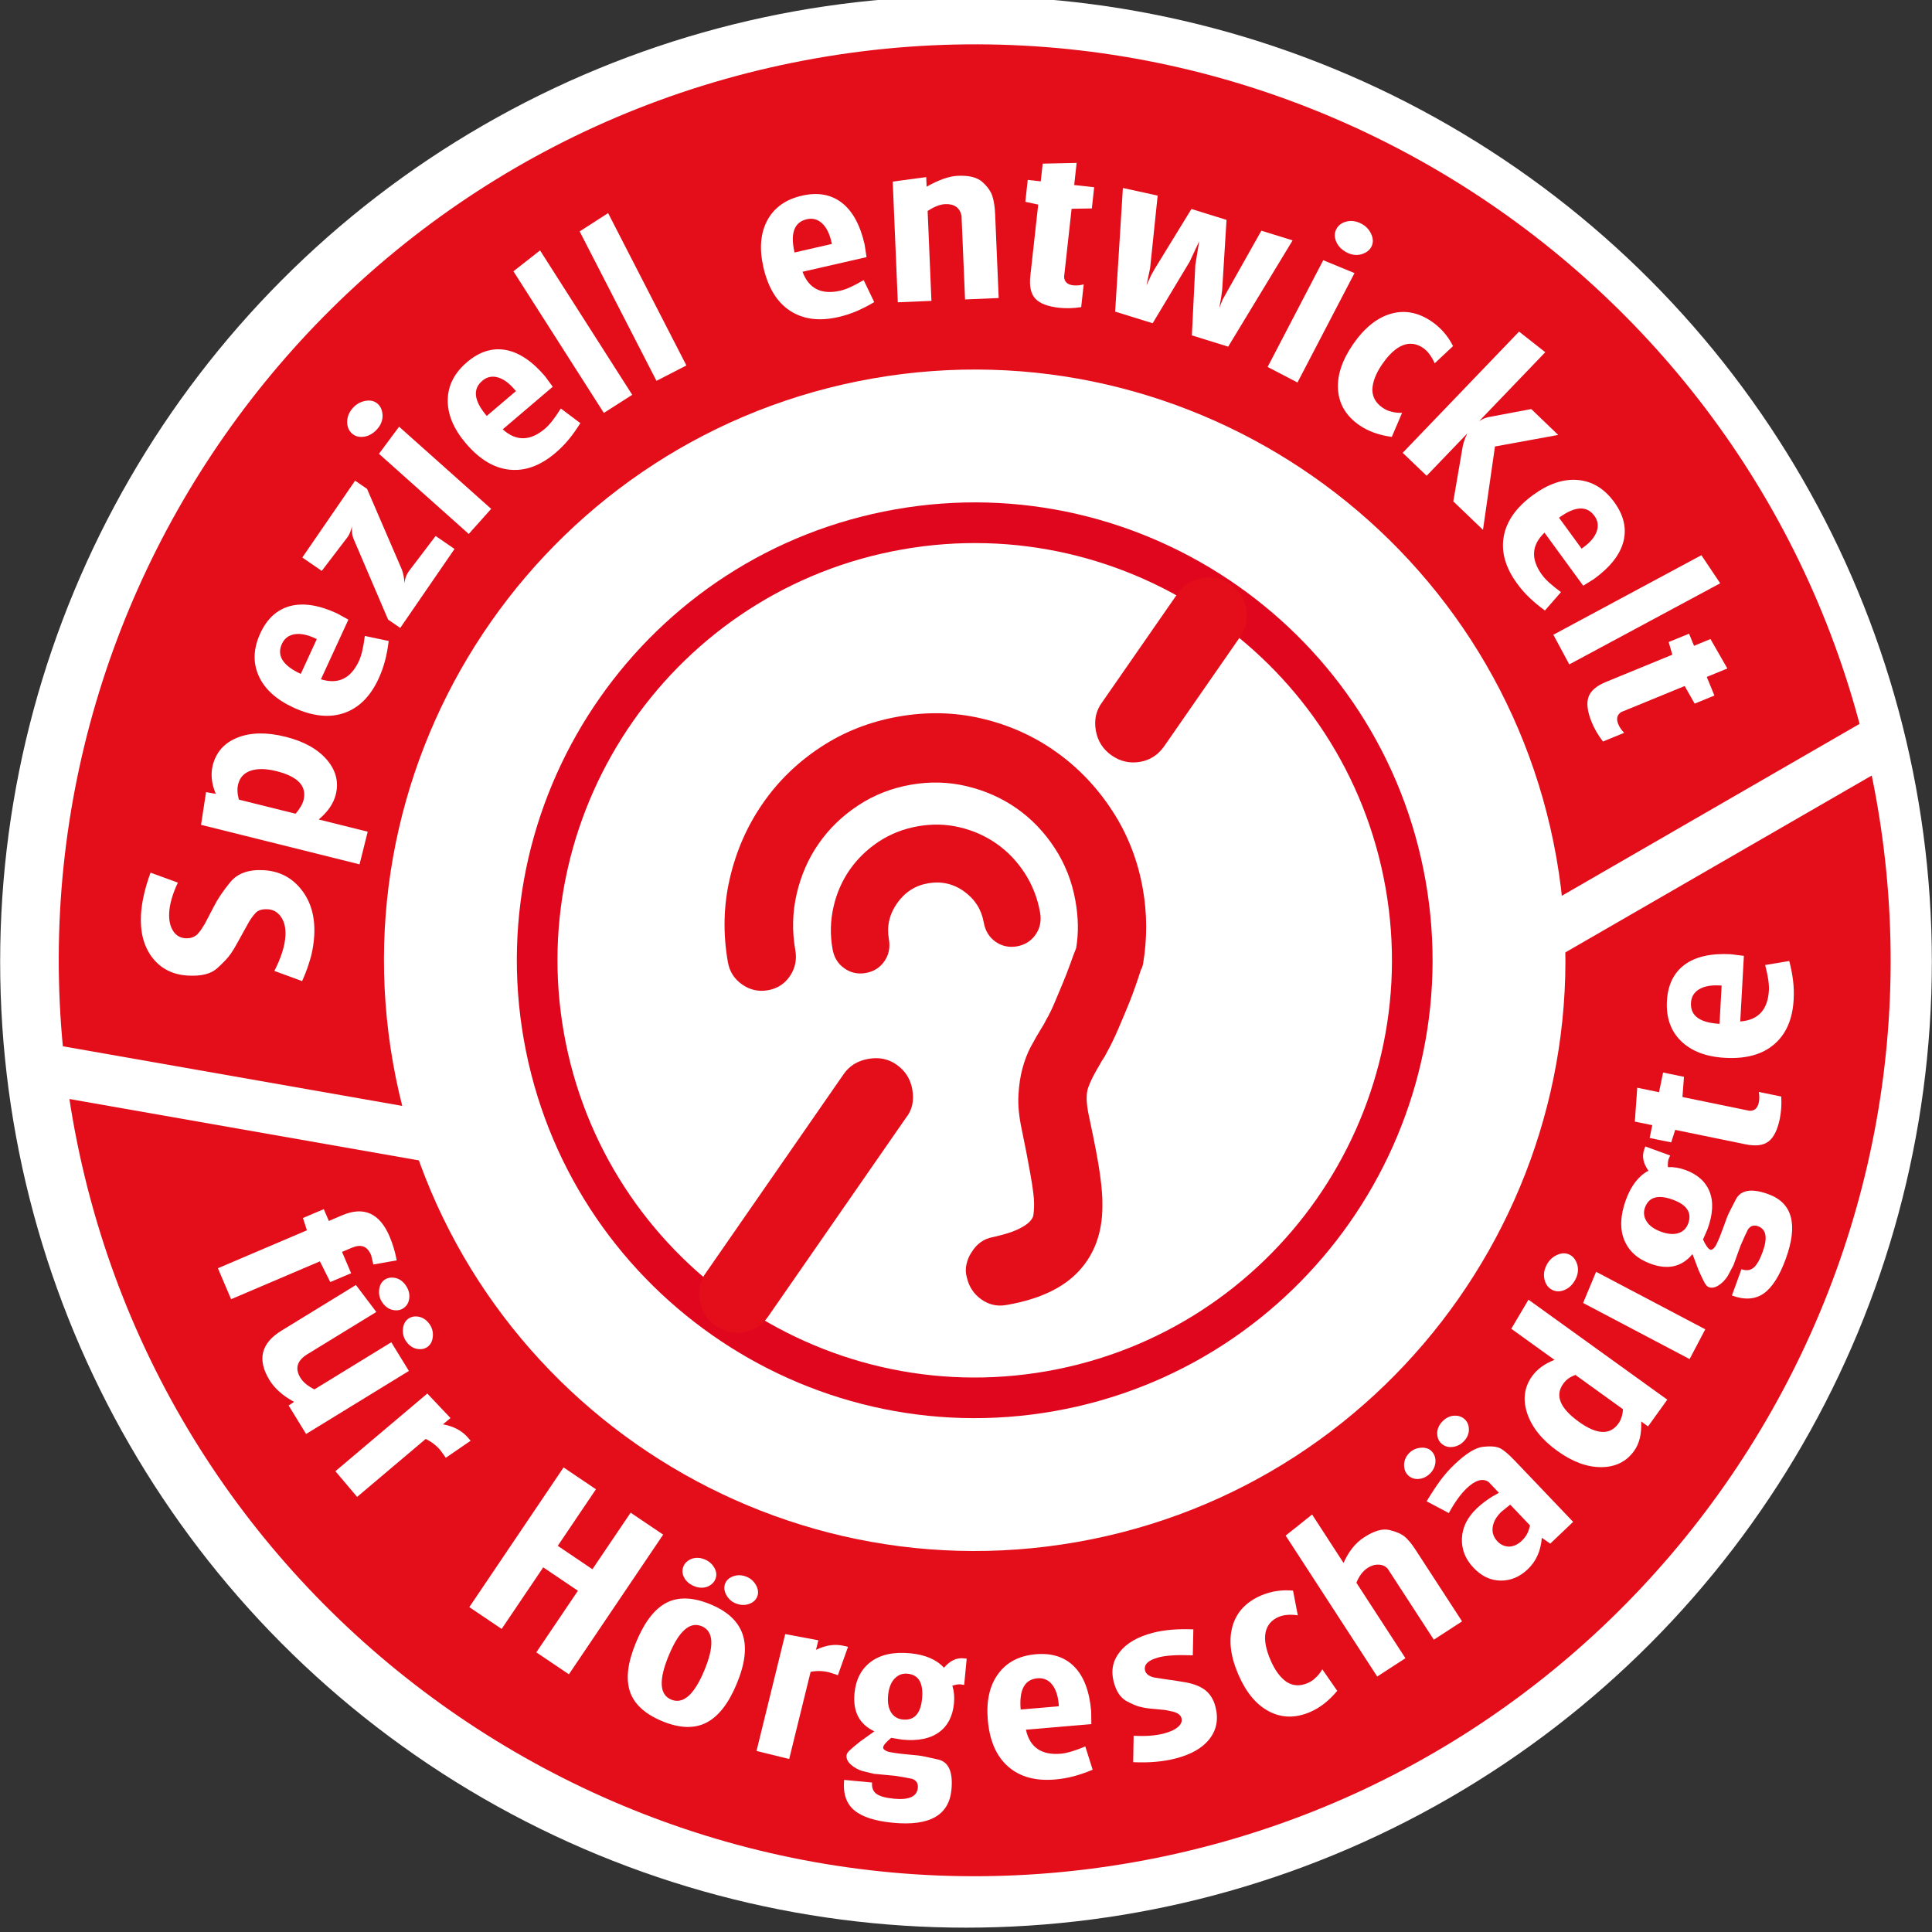
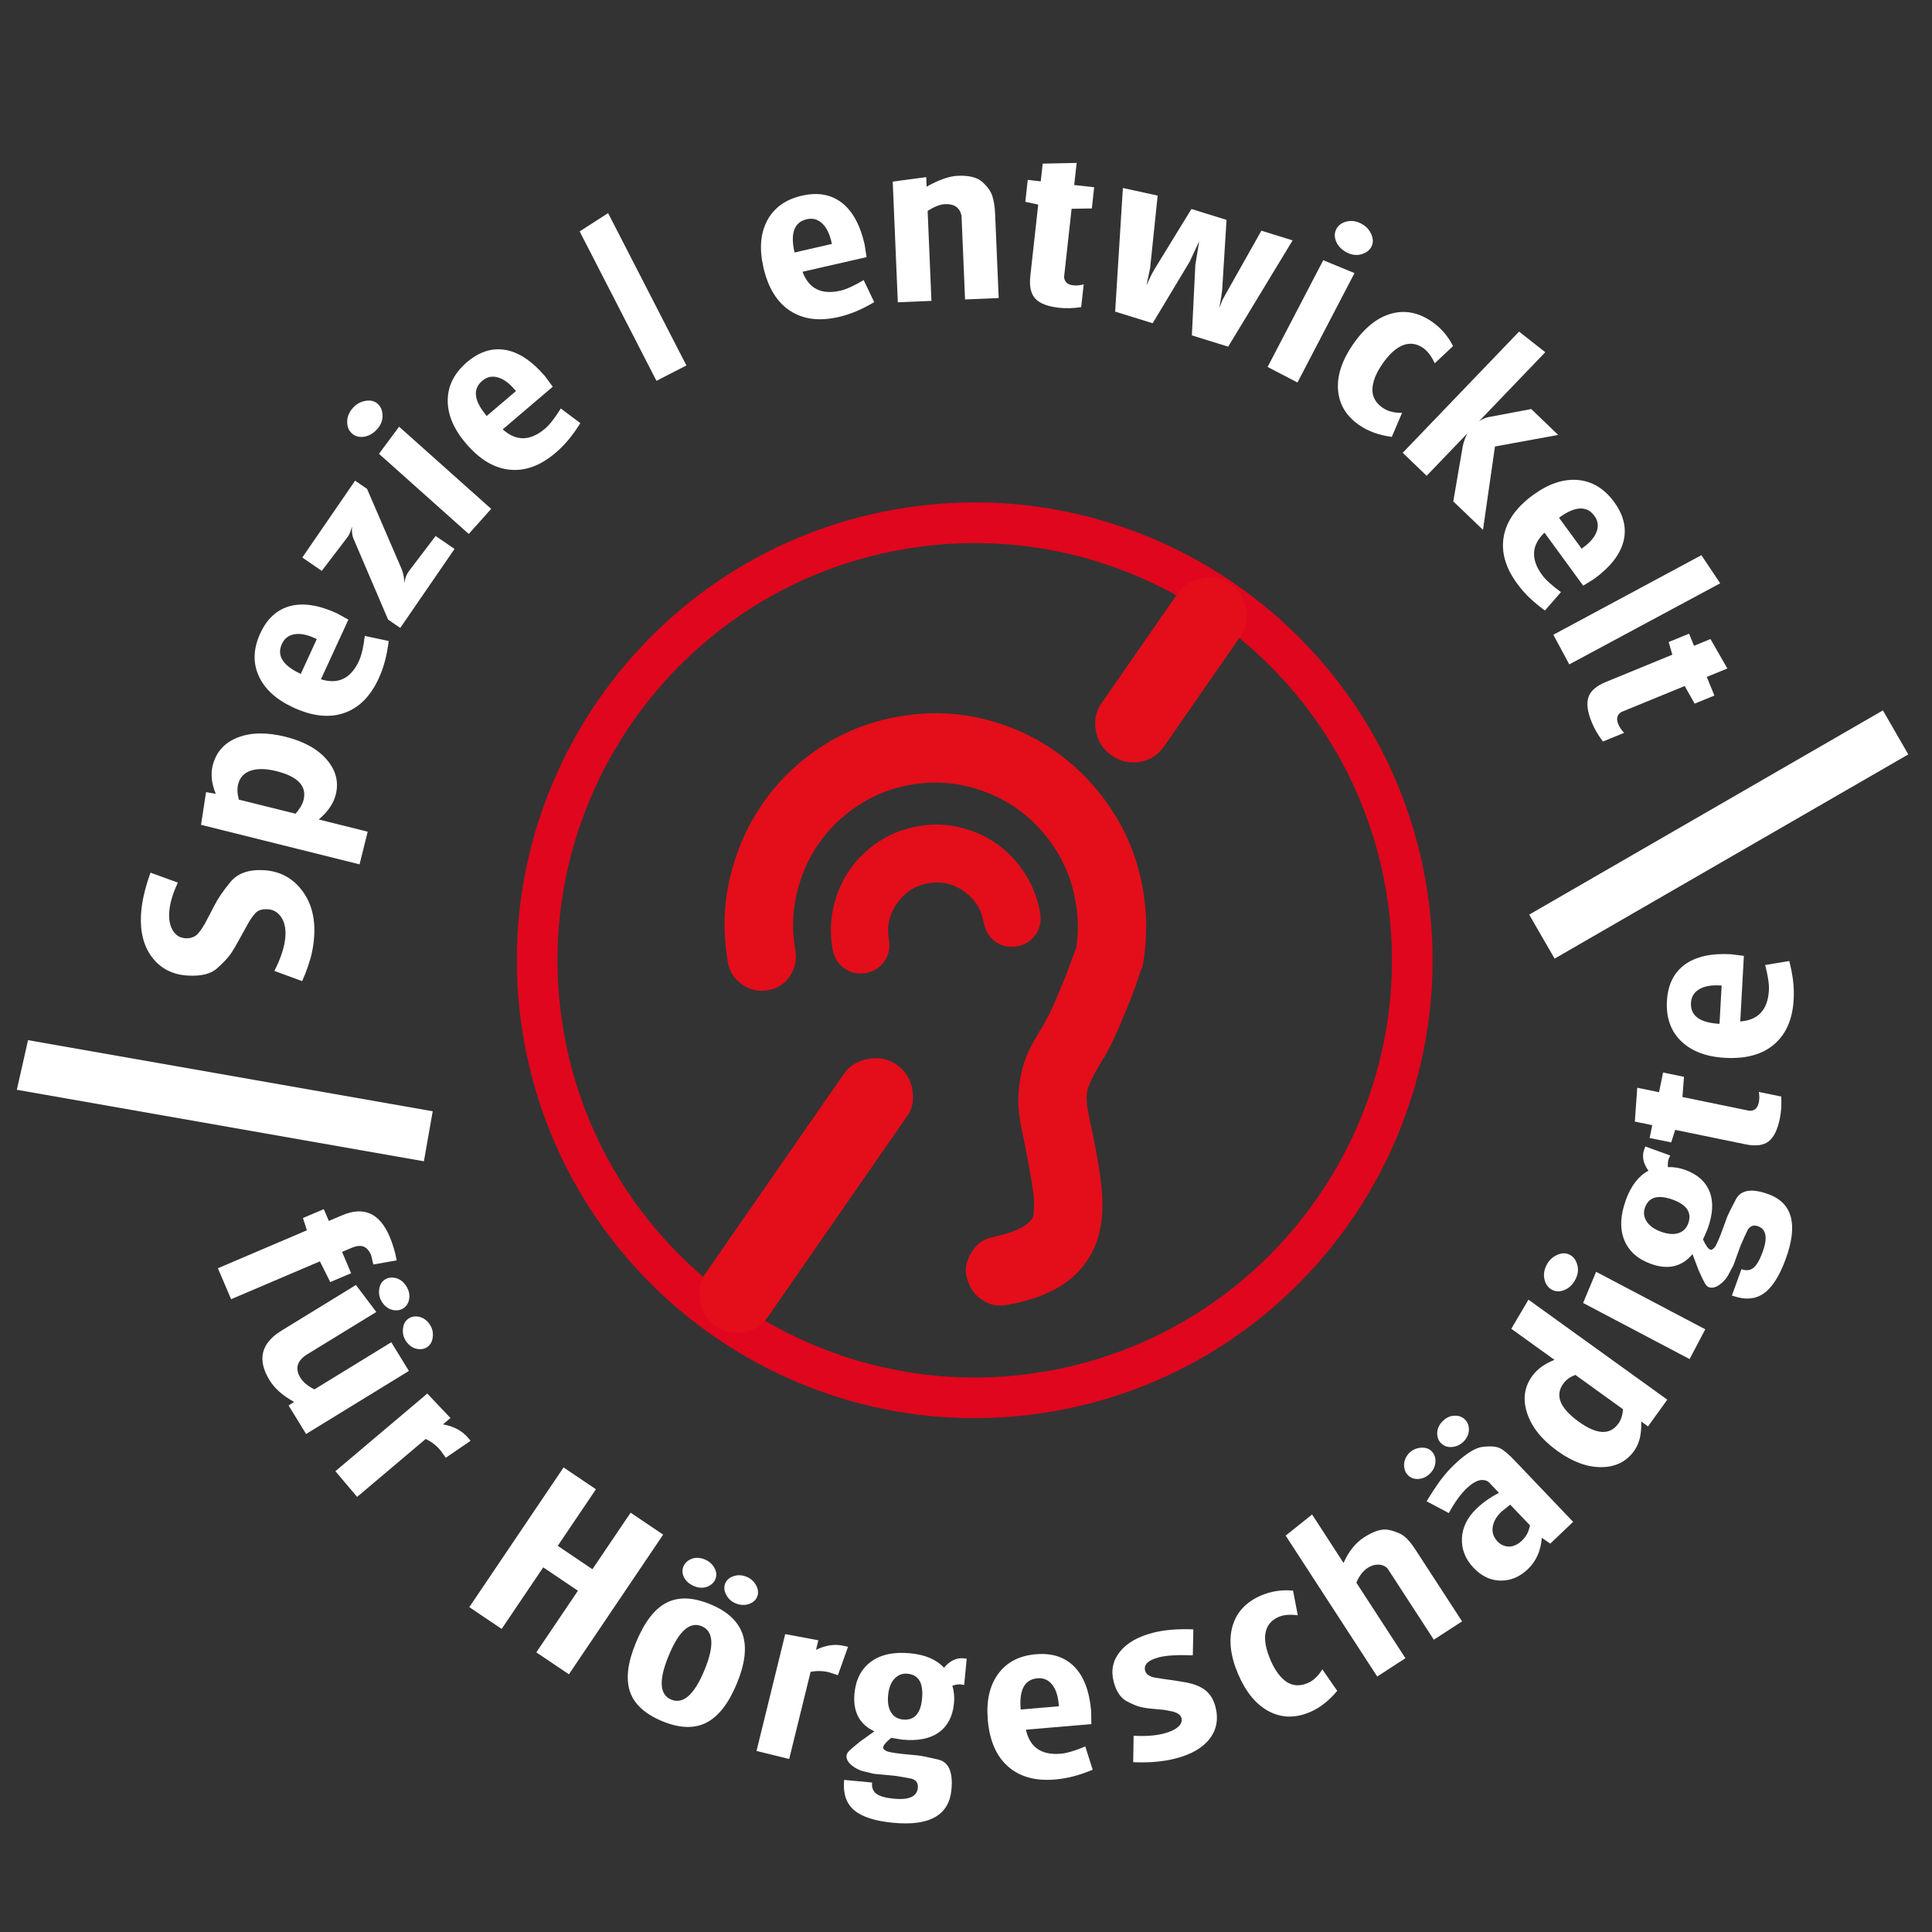
<svg xmlns="http://www.w3.org/2000/svg" version="1.0" id="Ebene_1" x="0px" y="0px" width="127px" height="127px" viewBox="0 0 127 127" enable-background="new 0 0 127 127" xml:space="preserve">
  <rect x="0" y="0" width="127" height="127" fill="#333333" stroke="none" />
  <g>
-     <circle fill="#FFFFFF" cx="63.5" cy="63.225" r="63.49" />
-     <path fill="#E30E1A" d="M74.526,122.413c-32.693,5.765-63.979-16.142-69.744-48.835C-0.981,40.886,20.926,9.599,53.618,3.835   c32.693-5.765,63.977,16.142,69.744,48.835C129.125,85.361,107.22,116.648,74.526,122.413z M57.329,24.885   c-21.086,3.717-35.214,23.896-31.496,44.981c3.716,21.086,23.895,35.215,44.981,31.496c21.084-3.717,35.214-23.896,31.496-44.981   C98.592,35.296,78.415,21.168,57.329,24.885z" />
    <g>
      <path fill="#FFFFFF" d="M11.692,58.018c-0.348,0.739-0.539,1.4-0.571,1.983c-0.025,0.481,0.059,0.875,0.252,1.184    c0.191,0.308,0.467,0.471,0.824,0.491c0.317,0.018,0.578-0.071,0.783-0.266c0.087-0.098,0.17-0.2,0.248-0.309    c0.044-0.068,0.123-0.192,0.235-0.371l0.602-1.153c0.251-0.499,0.614-1.033,1.085-1.603c0.472-0.567,1.197-0.827,2.177-0.773    c1.032,0.056,1.861,0.484,2.488,1.283c0.627,0.798,0.908,1.8,0.841,3.007c-0.026,0.471-0.098,0.933-0.214,1.388    c-0.064,0.223-0.138,0.462-0.224,0.719c-0.086,0.257-0.205,0.555-0.358,0.895l-1.824-0.669c0.448-0.877,0.69-1.649,0.727-2.314    c0.026-0.501-0.067-0.911-0.286-1.231c-0.219-0.319-0.511-0.49-0.879-0.509c-0.368-0.02-0.636,0.063-0.805,0.249    c-0.168,0.186-0.321,0.397-0.458,0.636l-0.578,1.046c-0.23,0.429-0.429,0.767-0.602,1.014c-0.172,0.247-0.463,0.557-0.873,0.928    c-0.409,0.373-1.049,0.535-1.916,0.487c-1.001-0.054-1.782-0.446-2.347-1.174c-0.563-0.728-0.815-1.671-0.751-2.826    c0.044-0.817,0.254-1.74,0.627-2.766L11.692,58.018z" />
      <path fill="#FFFFFF" d="M13.215,54.22l0.33-2.15l0.638,0.112c-0.145-0.353-0.232-0.684-0.261-0.992    c-0.027-0.307-0.009-0.596,0.058-0.864c0.222-0.884,0.766-1.499,1.636-1.841c0.869-0.343,1.918-0.361,3.144-0.055    c1.208,0.301,2.112,0.801,2.716,1.5c0.605,0.701,0.804,1.468,0.595,2.302c-0.146,0.587-0.519,1.132-1.121,1.636l3.221,0.804    l-0.536,2.146L13.215,54.22z M19.43,53.49c0.283-0.331,0.458-0.631,0.524-0.898c0.228-0.915-0.368-1.549-1.79-1.902    c-0.676-0.168-1.234-0.179-1.678-0.031c-0.443,0.149-0.721,0.445-0.832,0.894c-0.073,0.288-0.056,0.625,0.048,1.01L19.43,53.49z" />
      <path fill="#FFFFFF" d="M21.096,44.653c1.135,0.354,1.97-0.052,2.505-1.216c0.166-0.363,0.292-0.907,0.379-1.634l1.571,0.333    c-0.058,0.47-0.138,0.903-0.243,1.301c-0.104,0.397-0.243,0.787-0.419,1.169c-0.539,1.172-1.295,1.927-2.267,2.263    c-0.972,0.336-2.081,0.218-3.328-0.355c-1.135-0.522-1.898-1.217-2.288-2.084c-0.39-0.866-0.356-1.798,0.102-2.794    c0.445-0.968,1.1-1.566,1.962-1.796c0.864-0.228,1.893-0.068,3.088,0.482l0.743,0.41L21.096,44.653z M19.772,44.298l1.053-2.288    l-0.125-0.058c-0.517-0.238-0.966-0.324-1.349-0.258c-0.382,0.067-0.656,0.276-0.818,0.629    C18.176,43.097,18.591,43.754,19.772,44.298z" />
      <path fill="#FFFFFF" d="M25.512,40.729l-2.282-5.333c-0.08-0.192-0.111-0.454-0.091-0.79c-0.079,0.294-0.163,0.51-0.257,0.646    l-0.06,0.087l-1.671,2.188l-1.279-0.879l3.47-5.051l0.786,0.539l2.286,5.298c0.108,0.297,0.163,0.596,0.167,0.898    c0.042-0.295,0.125-0.536,0.253-0.721l0.071-0.101l1.731-2.277l1.242,0.852l-3.568,5.192L25.512,40.729z" />
      <path fill="#FFFFFF" d="M23.195,26.817c0.226-0.253,0.501-0.409,0.828-0.466c0.326-0.06,0.596,0.007,0.81,0.198    c0.198,0.178,0.304,0.438,0.316,0.776c-0.002,0.328-0.12,0.621-0.352,0.88c-0.253,0.283-0.539,0.45-0.858,0.501    c-0.32,0.049-0.587-0.02-0.801-0.211c-0.214-0.192-0.32-0.45-0.316-0.776C22.825,27.392,22.95,27.091,23.195,26.817z     M24.911,29.831l1.324-1.782l6.052,5.401l-1.474,1.65L24.911,29.831z" />
      <path fill="#FFFFFF" d="M33.047,28.222c0.882,0.798,1.81,0.782,2.784-0.048c0.304-0.259,0.648-0.699,1.033-1.322l1.284,0.963    c-0.249,0.402-0.505,0.76-0.767,1.077c-0.262,0.318-0.552,0.612-0.872,0.883c-0.984,0.837-1.985,1.204-3.01,1.1    c-1.023-0.104-1.98-0.679-2.87-1.724c-0.81-0.952-1.209-1.903-1.198-2.854c0.012-0.951,0.435-1.781,1.268-2.492    c0.812-0.689,1.657-0.958,2.536-0.801c0.878,0.156,1.746,0.735,2.599,1.737l0.5,0.682L33.047,28.222z M31.996,27.342l1.919-1.633    l-0.089-0.104c-0.369-0.435-0.741-0.701-1.115-0.801c-0.376-0.102-0.711-0.026-1.007,0.227    C31.055,25.581,31.153,26.353,31.996,27.342z" />
-       <path fill="#FFFFFF" d="M33.75,17.833l1.75-1.372l6.059,9.492l-1.866,1.191L33.75,17.833z" />
      <path fill="#FFFFFF" d="M38.104,15.211l1.87-1.203l5.146,10.015l-1.967,1.012L38.104,15.211z" />
      <path fill="#FFFFFF" d="M52.754,17.865c0.414,1.114,1.244,1.528,2.491,1.242c0.39-0.088,0.899-0.321,1.528-0.696l0.694,1.449    c-0.407,0.24-0.801,0.441-1.179,0.602c-0.378,0.158-0.772,0.287-1.181,0.38c-1.259,0.287-2.317,0.149-3.177-0.416    c-0.86-0.565-1.442-1.517-1.748-2.855c-0.278-1.218-0.193-2.246,0.255-3.084c0.449-0.837,1.208-1.379,2.277-1.624    c1.037-0.238,1.911-0.084,2.618,0.461c0.707,0.543,1.208,1.458,1.503,2.741l0.128,0.837L52.754,17.865z M52.229,16.598    l2.455-0.563l-0.03-0.133c-0.127-0.555-0.333-0.962-0.62-1.226c-0.286-0.263-0.618-0.351-0.998-0.265    C52.208,14.601,51.939,15.331,52.229,16.598z" />
      <path fill="#FFFFFF" d="M58.683,11.937l2.202-0.294l0.026,0.63c0.389-0.221,0.758-0.393,1.105-0.517    c0.347-0.121,0.663-0.189,0.948-0.2c0.734-0.031,1.268,0.102,1.604,0.4c0.334,0.299,0.554,0.605,0.66,0.918    c0.104,0.313,0.168,0.72,0.188,1.221l0.233,5.496l-2.211,0.093l-0.208-4.927l-0.025-0.583c-0.116-0.528-0.475-0.78-1.076-0.754    c-0.333,0.014-0.715,0.163-1.151,0.448l0.25,5.91l-2.21,0.093L58.683,11.937z" />
      <path fill="#FFFFFF" d="M67.558,11.826l0.855,0.095l0.129-1.164l2.231-0.048l-0.161,1.454l1.313,0.145l-0.153,1.393l-1.331,0.023    l-0.442,4.011l-0.051,0.458c0.016,0.334,0.219,0.522,0.609,0.564c0.206,0.022,0.433,0.001,0.68-0.063l-0.166,1.494    c-0.513,0.08-0.998,0.093-1.456,0.042c-0.744-0.082-1.263-0.281-1.558-0.598c-0.295-0.316-0.404-0.815-0.328-1.5l0.517-4.682    L67.4,13.265L67.558,11.826z" />
      <path fill="#FFFFFF" d="M76.099,12.858l-0.496,4.768l-0.238,1.132l0.297-0.648l0.221-0.399l2.436-3.973l2.307,0.717l-0.287,4.608    l-0.063,0.462l-0.125,0.717l0.218-0.547l0.291-0.524l2.256-4.005l2.053,0.636l-4.235,6.986l-2.387-0.741l0.229-4.643l0.253-1.544    l-0.623,1.335l-2.436,4.054l-2.466-0.765l0.509-8.126L76.099,12.858z" />
      <path fill="#FFFFFF" d="M86.983,17.106l2.055,0.846l-3.749,7.192l-1.962-1.022L86.983,17.106z M89.484,14.702    c0.3,0.155,0.519,0.386,0.655,0.688c0.137,0.303,0.138,0.581,0.007,0.835c-0.124,0.236-0.349,0.401-0.675,0.497    c-0.318,0.077-0.632,0.035-0.94-0.126c-0.336-0.175-0.567-0.411-0.695-0.709c-0.128-0.296-0.126-0.574,0.008-0.828    c0.132-0.254,0.357-0.42,0.674-0.497C88.834,14.484,89.157,14.531,89.484,14.702z" />
      <path fill="#FFFFFF" d="M94.311,23.881c-0.213-0.469-0.466-0.804-0.762-1.007c-0.431-0.296-0.874-0.356-1.331-0.178    c-0.456,0.177-0.912,0.594-1.363,1.251c-0.413,0.6-0.626,1.155-0.642,1.667c0.001,0.485,0.226,0.882,0.673,1.188    c0.186,0.128,0.371,0.212,0.555,0.252c0.195,0.059,0.438,0.088,0.724,0.086l-0.676,1.58c-0.841-0.114-1.548-0.368-2.122-0.763    c-0.861-0.59-1.331-1.358-1.409-2.303c-0.078-0.944,0.248-1.949,0.979-3.014c0.739-1.074,1.566-1.744,2.481-2.012    c0.917-0.266,1.819-0.095,2.705,0.514c0.591,0.405,1.055,0.942,1.393,1.609L94.311,23.881z" />
      <path fill="#FFFFFF" d="M99.856,21.798l1.722,1.355l-3.786,3.946l-0.564,0.588c0.244-0.165,0.502-0.264,0.777-0.298l2.651-0.5    l1.773,1.702l-4.157,0.759l-0.788,5.48l-1.952-1.871l0.621-3.621c0.053-0.262,0.151-0.543,0.298-0.842l-0.128,0.132l-0.222,0.233    l-0.353,0.365l-1.967,2.05l-1.575-1.51L99.856,21.798z" />
      <path fill="#FFFFFF" d="M101.527,35.015c-0.861,0.819-0.913,1.745-0.159,2.779c0.236,0.322,0.649,0.698,1.243,1.128l-1.057,1.211    c-0.382-0.28-0.722-0.563-1.018-0.847c-0.298-0.284-0.568-0.596-0.816-0.936c-0.761-1.042-1.052-2.069-0.872-3.082    c0.181-1.013,0.823-1.924,1.933-2.733c1.01-0.737,1.986-1.064,2.936-0.983c0.946,0.082,1.744,0.565,2.39,1.45    c0.628,0.861,0.832,1.723,0.611,2.589c-0.222,0.865-0.863,1.685-1.927,2.462l-0.719,0.448L101.527,35.015z M102.482,34.032    l1.485,2.034l0.111-0.081c0.461-0.334,0.753-0.686,0.883-1.053c0.128-0.367,0.077-0.708-0.151-1.021    C104.308,33.224,103.532,33.264,102.482,34.032z" />
      <path fill="#FFFFFF" d="M111.841,36.496l1.236,1.847l-9.92,5.331l-1.048-1.949L111.841,36.496z" />
      <path fill="#FFFFFF" d="M111.03,41.655l0.326,0.797l1.081-0.445l1.111,1.936l-1.354,0.555l0.502,1.223l-1.297,0.533l-0.657-1.158    l-3.732,1.531l-0.43,0.176c-0.283,0.174-0.351,0.442-0.201,0.806c0.079,0.19,0.207,0.38,0.383,0.565l-1.392,0.57    c-0.314-0.412-0.561-0.833-0.735-1.258c-0.284-0.693-0.358-1.245-0.22-1.653c0.136-0.412,0.521-0.747,1.158-1.008l4.357-1.788    l-0.241-0.832L111.03,41.655z" />
    </g>
    <g>
      <path fill="#FFFFFF" d="M21.284,79.484l0.333,0.775l0.875-0.373c1.423-0.605,2.462-0.141,3.117,1.393    c0.209,0.491,0.366,1.015,0.469,1.571l-1.537,0.271l-0.142-0.606c-0.133-0.312-0.304-0.502-0.513-0.576    c-0.209-0.073-0.468-0.042-0.78,0.091l-0.621,0.264l0.596,1.401l-1.371,0.582l-0.681-1.362l-5.837,2.488l-0.868-2.035l5.851-2.495    l-0.261-0.807L21.284,79.484z" />
      <path fill="#FFFFFF" d="M17.718,90.726c-0.824-1.344-0.563-2.431,0.784-3.255l4.894-3.002l1.341,1.773l-4.53,2.776    c-0.682,0.419-0.835,0.937-0.458,1.553c0.176,0.287,0.481,0.54,0.918,0.761l5.054-3.099l1.157,1.886l-6.758,4.144l-1.148-1.874    l0.357-0.237C18.594,91.751,18.056,91.275,17.718,90.726z M26.723,84.573c0.161,0.261,0.218,0.533,0.173,0.813    c-0.044,0.279-0.18,0.489-0.407,0.629c-0.21,0.128-0.458,0.154-0.745,0.078c-0.27-0.088-0.488-0.266-0.653-0.537    c-0.15-0.246-0.205-0.516-0.163-0.809c0.041-0.296,0.171-0.511,0.389-0.646c0.21-0.127,0.458-0.152,0.745-0.078    C26.332,84.11,26.552,84.292,26.723,84.573z M28.282,87.113c0.149,0.245,0.204,0.515,0.162,0.812    c-0.042,0.293-0.171,0.509-0.389,0.643c-0.208,0.128-0.457,0.155-0.745,0.078c-0.269-0.087-0.486-0.268-0.653-0.536    c-0.149-0.245-0.204-0.514-0.162-0.81c0.04-0.296,0.171-0.51,0.389-0.643c0.21-0.129,0.457-0.155,0.744-0.079    C27.897,86.665,28.115,86.842,28.282,87.113z" />
      <path fill="#FFFFFF" d="M28.089,91.604l1.522,1.61l-0.493,0.416c0.712,0.128,1.264,0.425,1.657,0.89l0.16,0.189l-1.63,1.117    l-0.361-0.5c-0.265-0.312-0.586-0.557-0.963-0.735l-4.506,3.808l-1.428-1.689L28.089,91.604z" />
      <path fill="#FFFFFF" d="M37.046,96.462l2.128,1.435l-2.51,3.719l2.278,1.538l2.512-3.718l2.138,1.443l-6.196,9.182l-2.141-1.444    l2.734-4.049l-2.28-1.538l-2.733,4.048l-2.126-1.434L37.046,96.462z" />
      <path fill="#FFFFFF" d="M46.718,105.466c1.107,0.459,1.806,1.113,2.097,1.962c0.291,0.851,0.162,1.935-0.385,3.254    c-0.54,1.302-1.208,2.155-2.002,2.56c-0.794,0.404-1.758,0.37-2.895-0.099c-1.143-0.475-1.855-1.13-2.129-1.962    c-0.136-0.42-0.172-0.897-0.107-1.427c0.065-0.531,0.239-1.136,0.521-1.813c0.552-1.329,1.22-2.194,2.005-2.591    C44.609,104.951,45.574,104.99,46.718,105.466z M43.959,108.828c-0.667,1.608-0.612,2.573,0.163,2.895    c0.785,0.325,1.511-0.316,2.179-1.923c0.668-1.608,0.608-2.575-0.176-2.902c-0.389-0.161-0.762-0.083-1.119,0.232    C44.646,107.442,44.299,108.009,43.959,108.828z M46.331,102.51c0.275,0.114,0.484,0.297,0.628,0.551    c0.145,0.255,0.166,0.506,0.063,0.751c-0.094,0.227-0.28,0.394-0.557,0.501c-0.27,0.086-0.545,0.072-0.83-0.046    c-0.312-0.129-0.533-0.318-0.663-0.566c-0.13-0.248-0.145-0.495-0.042-0.741c0.094-0.227,0.279-0.394,0.557-0.5    C45.757,102.372,46.039,102.389,46.331,102.51z M49.085,103.653c0.274,0.113,0.481,0.303,0.621,0.565    c0.141,0.265,0.162,0.514,0.063,0.75c-0.094,0.227-0.279,0.385-0.555,0.476c-0.275,0.09-0.565,0.073-0.868-0.052    c-0.266-0.109-0.468-0.296-0.608-0.561c-0.141-0.262-0.162-0.511-0.064-0.749c0.095-0.227,0.279-0.386,0.556-0.476    C48.505,103.515,48.791,103.53,49.085,103.653z" />
      <path fill="#FFFFFF" d="M51.617,107.417l2.177,0.408l-0.154,0.626c0.649-0.316,1.272-0.399,1.863-0.253l0.241,0.058l-0.664,1.863    l-0.585-0.191c-0.397-0.098-0.801-0.107-1.209-0.029l-1.409,5.729l-2.147-0.528L51.617,107.417z" />
      <path fill="#FFFFFF" d="M57.327,117.176c-0.031,0.331,0.063,0.578,0.283,0.741c0.22,0.162,0.609,0.27,1.166,0.322    c0.985,0.093,1.504-0.146,1.558-0.716c0.028-0.296-0.098-0.493-0.377-0.592l-0.472-0.091l-0.655-0.108l-0.567-0.054l-0.322-0.03    c-0.091-0.009-0.18-0.017-0.261-0.025c-0.102-0.009-0.179-0.017-0.229-0.021l-0.756-0.181c-0.292-0.09-0.544-0.229-0.758-0.421    c-0.214-0.19-0.311-0.393-0.29-0.608c0.008-0.094,0.072-0.198,0.19-0.316c0.12-0.117,0.353-0.317,0.698-0.594l0.942-0.672    c-0.984-0.464-1.419-1.294-1.308-2.492c0.087-0.919,0.449-1.615,1.085-2.086c0.636-0.471,1.495-0.656,2.576-0.554    c0.989,0.094,1.729,0.411,2.224,0.952c0.384-0.458,0.809-0.664,1.278-0.621l0.214,0.021l-0.165,1.729l-0.243-0.038    c-0.132-0.013-0.311,0.016-0.534,0.088c0.111,0.359,0.146,0.744,0.107,1.151c-0.081,0.857-0.411,1.495-0.989,1.913    c-0.578,0.418-1.38,0.581-2.408,0.482l-0.733-0.116c-0.339,0.276-0.514,0.486-0.527,0.628c-0.01,0.103,0.095,0.194,0.315,0.277    c0.151,0.035,0.314,0.066,0.488,0.092c0.173,0.026,0.445,0.058,0.814,0.093l0.663,0.064c0.215,0.02,0.664,0.112,1.348,0.272    c0.684,0.162,0.972,0.823,0.862,1.982c-0.159,1.675-1.436,2.402-3.833,2.173c-1.193-0.112-2.05-0.39-2.568-0.832    c-0.519-0.444-0.737-1.106-0.653-1.987L57.327,117.176z M58.38,111.436c-0.044,0.471,0.021,0.847,0.194,1.127    c0.174,0.279,0.435,0.436,0.782,0.47c0.744,0.07,1.162-0.387,1.256-1.37c0.096-1.025-0.222-1.573-0.957-1.641    c-0.336-0.033-0.621,0.077-0.857,0.329C58.564,110.601,58.426,110.964,58.38,111.436z" />
      <path fill="#FFFFFF" d="M67.439,113.701c0.253,1.161,1.018,1.687,2.294,1.579c0.397-0.034,0.934-0.193,1.609-0.478l0.485,1.532    c-0.437,0.181-0.854,0.325-1.251,0.43c-0.397,0.106-0.805,0.176-1.223,0.211c-1.286,0.111-2.315-0.173-3.088-0.853    c-0.772-0.678-1.218-1.701-1.333-3.07c-0.106-1.245,0.119-2.251,0.682-3.018c0.562-0.77,1.389-1.2,2.48-1.292    c1.062-0.09,1.904,0.184,2.529,0.822c0.625,0.637,0.993,1.611,1.105,2.923l0.012,0.847L67.439,113.701z M67.094,112.375    l2.511-0.215l-0.012-0.137c-0.047-0.566-0.196-0.999-0.442-1.301c-0.247-0.3-0.563-0.433-0.951-0.4    C67.352,110.394,66.984,111.079,67.094,112.375z" />
      <path fill="#FFFFFF" d="M74.519,114.1c0.773,0.043,1.433-0.004,1.978-0.145c0.416-0.108,0.729-0.25,0.936-0.432    c0.209-0.18,0.286-0.373,0.231-0.582c-0.052-0.197-0.235-0.339-0.555-0.427l-0.552-0.111l-0.717-0.069    c-0.16-0.012-0.313-0.027-0.455-0.048c-0.144-0.021-0.288-0.05-0.436-0.086c-0.236-0.055-0.544-0.185-0.927-0.394    c-0.386-0.227-0.658-0.648-0.816-1.263c-0.188-0.73-0.054-1.385,0.407-1.963c0.459-0.578,1.185-0.993,2.178-1.25    c0.743-0.192,1.629-0.265,2.654-0.223l-0.036,1.706c-0.994-0.039-1.734,0.003-2.221,0.128c-0.714,0.186-1.019,0.48-0.914,0.885    c0.024,0.099,0.092,0.193,0.199,0.28c0.141,0.091,0.287,0.149,0.439,0.171l0.497,0.079l0.396,0.057l0.164,0.021l0.761,0.121    c0.626,0.09,1.113,0.265,1.457,0.518c0.346,0.254,0.583,0.629,0.711,1.123c0.206,0.801,0.08,1.502-0.379,2.099    c-0.46,0.6-1.206,1.031-2.236,1.297c-0.834,0.214-1.766,0.295-2.793,0.244L74.519,114.1z" />
      <path fill="#FFFFFF" d="M85.311,106.182c-0.511-0.07-0.931-0.035-1.259,0.106c-0.48,0.208-0.767,0.552-0.861,1.033    c-0.094,0.48,0.017,1.088,0.334,1.821c0.288,0.668,0.645,1.146,1.068,1.431c0.412,0.257,0.867,0.278,1.366,0.064    c0.207-0.09,0.375-0.201,0.507-0.337c0.154-0.133,0.307-0.322,0.458-0.566l0.979,1.414c-0.545,0.651-1.138,1.114-1.776,1.389    c-0.961,0.414-1.859,0.403-2.701-0.035c-0.84-0.436-1.516-1.247-2.028-2.436c-0.516-1.196-0.642-2.253-0.378-3.171    c0.262-0.917,0.887-1.589,1.874-2.014c0.658-0.283,1.359-0.392,2.104-0.321L85.311,106.182z" />
      <path fill="#FFFFFF" d="M84.513,100.943l1.738-1.387l2.066,3.184c0.338-0.757,0.786-1.318,1.347-1.681    c0.66-0.43,1.216-0.591,1.661-0.485c0.449,0.106,0.783,0.25,1.004,0.431c0.222,0.179,0.466,0.475,0.733,0.887l3.047,4.688    l-1.856,1.206l-2.728-4.198l-0.302-0.464c-0.148-0.172-0.348-0.264-0.595-0.272c-0.248-0.011-0.489,0.061-0.726,0.214    c-0.313,0.205-0.56,0.528-0.739,0.976l3.223,4.96l-1.855,1.205L84.513,100.943z" />
      <path fill="#FFFFFF" d="M92.657,95.491c0.208-0.196,0.458-0.304,0.756-0.325c0.296-0.02,0.529,0.059,0.699,0.236    c0.188,0.2,0.271,0.445,0.243,0.732c-0.027,0.289-0.15,0.538-0.373,0.748c-0.22,0.211-0.471,0.324-0.754,0.338    c-0.28,0.015-0.514-0.077-0.697-0.27c-0.163-0.169-0.24-0.407-0.234-0.709C92.324,95.945,92.444,95.695,92.657,95.491z     M98.14,97.717l-0.298-0.311c-0.391-0.249-0.867-0.107-1.426,0.425c-0.403,0.384-0.794,0.928-1.178,1.631l-1.459-0.775    c0.302-0.5,0.6-0.953,0.893-1.359c0.148-0.198,0.299-0.384,0.447-0.553c0.149-0.169,0.313-0.34,0.491-0.509    c0.756-0.723,1.385-1.109,1.886-1.163c0.501-0.053,0.873-0.02,1.117,0.101c0.242,0.123,0.572,0.402,0.986,0.839l3.81,3.996    l-1.502,1.431l-0.556-0.382c-0.065,0.853-0.372,1.54-0.921,2.064c-0.532,0.507-1.13,0.758-1.789,0.749    c-0.66-0.008-1.248-0.287-1.772-0.836c-0.544-0.57-0.8-1.217-0.77-1.94c0.031-0.723,0.355-1.38,0.977-1.97    c0.407-0.389,0.892-0.73,1.455-1.025L98.14,97.717z M94.86,93.394c0.228-0.217,0.483-0.329,0.765-0.334    c0.282-0.008,0.515,0.084,0.698,0.276c0.17,0.179,0.248,0.415,0.233,0.712c-0.026,0.279-0.149,0.526-0.372,0.736    c-0.212,0.204-0.464,0.315-0.754,0.336c-0.288,0.021-0.532-0.073-0.73-0.28c-0.162-0.171-0.236-0.403-0.223-0.698    C94.502,93.86,94.632,93.611,94.86,93.394z M99.274,98.908l-0.573,0.459c-0.331,0.316-0.524,0.652-0.577,1.008    c-0.057,0.355,0.052,0.673,0.32,0.957c0.205,0.215,0.459,0.326,0.761,0.335c0.298-0.014,0.571-0.141,0.822-0.378    c0.14-0.133,0.25-0.271,0.332-0.413c0.084-0.143,0.155-0.342,0.218-0.6L99.274,98.908z" />
      <path fill="#FFFFFF" d="M99.344,87.347l1.13-1.913l9.125,6.573l-1.265,1.758l-0.449-0.325c0.016,0.417-0.016,0.783-0.091,1.099    c-0.077,0.317-0.202,0.597-0.376,0.837c-0.509,0.707-1.229,1.062-2.159,1.067c-0.932,0.005-1.892-0.35-2.881-1.062    c-1.014-0.729-1.675-1.551-1.984-2.463c-0.308-0.913-0.2-1.732,0.321-2.458c0.338-0.465,0.827-0.822,1.471-1.068L99.344,87.347z     M103.558,90.38c-0.174,0.065-0.325,0.144-0.453,0.233c-0.129,0.091-0.243,0.208-0.344,0.348    c-0.559,0.772-0.217,1.605,1.021,2.497c1.181,0.851,2.045,0.893,2.597,0.128c0.186-0.257,0.287-0.574,0.306-0.952L103.558,90.38z" />
      <path fill="#FFFFFF" d="M101.673,83.141c0.156-0.299,0.387-0.517,0.689-0.652c0.305-0.136,0.582-0.137,0.835-0.002    c0.236,0.124,0.4,0.35,0.495,0.677c0.075,0.318,0.032,0.63-0.131,0.939c-0.176,0.335-0.412,0.566-0.711,0.691    c-0.298,0.126-0.574,0.124-0.828-0.01c-0.254-0.133-0.419-0.36-0.495-0.677C101.453,83.789,101.5,83.468,101.673,83.141z     M104.066,85.651l0.854-2.05l7.176,3.781l-1.03,1.957L104.066,85.651z" />
      <path fill="#FFFFFF" d="M114.475,83.429c0.313,0.115,0.575,0.083,0.786-0.087c0.214-0.172,0.416-0.521,0.607-1.047    c0.338-0.929,0.237-1.493-0.302-1.688c-0.279-0.101-0.502-0.029-0.667,0.216l-0.207,0.433l-0.269,0.608l-0.196,0.535l-0.11,0.304    c-0.031,0.087-0.062,0.171-0.089,0.247c-0.035,0.097-0.062,0.17-0.08,0.218l-0.365,0.688c-0.159,0.259-0.358,0.469-0.596,0.626    c-0.24,0.159-0.461,0.201-0.664,0.128c-0.086-0.031-0.172-0.12-0.259-0.265c-0.083-0.145-0.216-0.42-0.397-0.823l-0.412-1.083    c-0.698,0.837-1.611,1.049-2.741,0.638c-0.869-0.315-1.45-0.839-1.747-1.574c-0.296-0.733-0.258-1.611,0.112-2.633    c0.341-0.932,0.834-1.571,1.482-1.913c-0.348-0.485-0.439-0.95-0.279-1.394l0.074-0.201l1.631,0.594l-0.098,0.226    c-0.046,0.124-0.062,0.304-0.049,0.538c0.376-0.016,0.757,0.045,1.144,0.185c0.807,0.295,1.341,0.775,1.601,1.44    c0.259,0.664,0.212,1.482-0.14,2.451l-0.298,0.682c0.183,0.394,0.342,0.619,0.478,0.667c0.097,0.035,0.211-0.043,0.347-0.235    c0.072-0.138,0.143-0.289,0.212-0.45s0.168-0.416,0.295-0.765l0.227-0.625c0.074-0.204,0.276-0.616,0.605-1.237    c0.329-0.621,1.04-0.732,2.133-0.334c1.583,0.575,1.965,1.995,1.142,4.255c-0.411,1.126-0.895,1.885-1.453,2.275    s-1.255,0.434-2.087,0.132L114.475,83.429z M109.183,80.966c0.445,0.162,0.825,0.193,1.141,0.095    c0.314-0.098,0.531-0.312,0.651-0.638c0.255-0.702-0.083-1.224-1.012-1.561c-0.967-0.352-1.576-0.181-1.829,0.513    c-0.114,0.317-0.079,0.62,0.104,0.911C108.423,80.577,108.739,80.804,109.183,80.966z" />
      <path fill="#FFFFFF" d="M108.44,74.806l0.171-0.843l-1.145-0.235l0.158-2.226l1.433,0.295l0.266-1.295l1.374,0.283l-0.101,1.327    l3.952,0.813L115,73.017c0.333,0.014,0.539-0.17,0.617-0.556c0.043-0.204,0.043-0.429-0.001-0.683l1.474,0.303    c0.03,0.519-0.001,1.004-0.094,1.455c-0.15,0.733-0.396,1.231-0.738,1.495c-0.343,0.265-0.851,0.328-1.525,0.189l-4.614-0.948    l-0.262,0.823L108.44,74.806z" />
      <path fill="#FFFFFF" d="M114.395,67.146c1.185-0.089,1.813-0.771,1.884-2.05c0.022-0.398-0.061-0.952-0.246-1.66l1.584-0.265    c0.118,0.457,0.202,0.89,0.251,1.298c0.048,0.408,0.062,0.821,0.038,1.24c-0.071,1.289-0.497,2.268-1.278,2.937    c-0.781,0.671-1.855,0.967-3.227,0.891c-1.247-0.068-2.211-0.436-2.894-1.099c-0.681-0.663-0.991-1.543-0.932-2.638    c0.061-1.063,0.449-1.859,1.168-2.389c0.721-0.529,1.736-0.757,3.05-0.684l0.841,0.107L114.395,67.146z M113.032,67.302    l0.14-2.516l-0.136-0.007c-0.568-0.032-1.019,0.054-1.35,0.255c-0.332,0.204-0.509,0.499-0.53,0.886    C111.108,66.769,111.735,67.23,113.032,67.302z" />
    </g>
    <path fill="#E0061D" d="M69.296,92.762c-16.34,2.882-31.981-8.069-34.862-24.412c-2.882-16.344,8.069-31.983,24.412-34.866   c16.342-2.88,31.984,8.072,34.865,24.414C96.591,74.241,85.641,89.88,69.296,92.762z M59.31,36.118   c-14.891,2.624-24.871,16.877-22.245,31.769c2.625,14.892,16.877,24.871,31.769,22.245c14.893-2.626,24.872-16.876,22.247-31.769   C88.454,43.47,74.202,33.491,59.31,36.118z" />
    <rect x="111.297" y="41.436" transform="matrix(0.5 0.866 -0.866 0.5 104.007 -70.403)" fill="#FFFFFF" width="3.34" height="26.848" />
    <g>
      <path fill="#E30E1A" d="M80.881,38.385c0.577,0.401,0.921,0.943,1.041,1.624c0.12,0.683-0.018,1.311-0.423,1.883l-4.965,7.154    c-0.401,0.574-0.928,0.917-1.576,1.032c-0.684,0.12-1.31-0.021-1.884-0.421c-0.571-0.401-0.918-0.943-1.038-1.625    c-0.128-0.713,0.015-1.341,0.423-1.882l4.964-7.153c0.374-0.535,0.912-0.864,1.608-0.986    C79.731,37.886,80.348,38.012,80.881,38.385L80.881,38.385z M55.47,70.59c0.375-0.534,0.911-0.862,1.611-0.985    c0.695-0.123,1.313,0.001,1.848,0.375c0.574,0.402,0.92,0.945,1.04,1.627c0.131,0.746-0.008,1.374-0.421,1.88l-9.05,13.049    c-0.4,0.573-0.927,0.917-1.576,1.032c-0.684,0.12-1.309-0.021-1.881-0.421c-0.573-0.402-0.922-0.943-1.041-1.625    c-0.126-0.715,0.014-1.341,0.421-1.881L55.47,70.59z M64.665,60.632c-0.148-0.844-0.577-1.521-1.287-2.032    c-0.711-0.512-1.505-0.689-2.382-0.535c-0.841,0.149-1.519,0.586-2.027,1.312c-0.508,0.726-0.687,1.512-0.539,2.355    c0.096,0.552-0.001,1.038-0.296,1.458c-0.293,0.422-0.701,0.677-1.22,0.769c-0.519,0.092-0.99-0.009-1.408-0.305    c-0.423-0.293-0.681-0.716-0.779-1.268c-0.167-0.942-0.143-1.866,0.064-2.774c0.208-0.907,0.565-1.723,1.074-2.449    c0.509-0.727,1.146-1.341,1.91-1.845c0.764-0.501,1.619-0.837,2.562-1.003c0.943-0.167,1.857-0.144,2.748,0.068    c0.893,0.21,1.699,0.57,2.426,1.079c0.725,0.509,1.342,1.153,1.85,1.934c0.505,0.782,0.841,1.644,1.008,2.584    c0.097,0.553-0.001,1.039-0.297,1.459c-0.294,0.421-0.702,0.676-1.22,0.769c-0.521,0.091-0.991-0.01-1.411-0.304    C65.02,61.608,64.764,61.185,64.665,60.632L64.665,60.632z M59.063,47.104c1.886-0.332,3.718-0.288,5.499,0.135    c1.784,0.422,3.401,1.15,4.854,2.182c1.456,1.034,2.69,2.323,3.697,3.87c1.01,1.546,1.681,3.262,2.012,5.146    c0.287,1.623,0.291,3.262,0.016,4.918c-0.037,0.175-0.081,0.301-0.137,0.376c-0.236,0.744-0.481,1.44-0.734,2.087    c-0.235,0.58-0.488,1.182-0.761,1.819c-0.272,0.634-0.539,1.174-0.793,1.622c-0.049,0.108-0.112,0.221-0.192,0.335    c-0.082,0.113-0.159,0.245-0.234,0.391c-0.361,0.6-0.617,1.104-0.762,1.517c-0.144,0.41-0.127,1.035,0.055,1.874    c0.376,1.742,0.618,3.028,0.73,3.864c0.115,0.833,0.164,1.501,0.154,2.006c0.005,1.742-0.504,3.169-1.529,4.287    c-1.025,1.119-2.594,1.864-4.704,2.237l-0.098,0.016c-0.585,0.104-1.124-0.018-1.62-0.365c-0.499-0.35-0.816-0.83-0.959-1.439    c-0.083-0.288-0.093-0.578-0.027-0.875c0.066-0.295,0.178-0.558,0.336-0.788c0.339-0.561,0.815-0.895,1.43-1.004    c0.68-0.154,1.195-0.311,1.551-0.474c0.357-0.164,0.619-0.327,0.793-0.492c0.171-0.165,0.269-0.324,0.291-0.478    c0.021-0.156,0.035-0.318,0.041-0.485l0.004-0.253c0.006-0.369-0.078-1.006-0.237-1.915c-0.159-0.911-0.35-1.898-0.572-2.964    c-0.182-0.837-0.255-1.587-0.221-2.245c0.035-0.661,0.123-1.253,0.267-1.779c0.14-0.528,0.323-1.003,0.55-1.429    c0.228-0.425,0.458-0.827,0.691-1.203c0.081-0.115,0.196-0.318,0.345-0.613c0.155-0.261,0.321-0.6,0.5-1.016    c0.179-0.417,0.359-0.852,0.547-1.303c0.19-0.452,0.354-0.883,0.503-1.293c0.144-0.412,0.274-0.761,0.392-1.049    c0.081-0.483,0.12-0.985,0.112-1.502c-0.008-0.519-0.061-1.053-0.159-1.604c-0.224-1.266-0.677-2.425-1.365-3.476    c-0.686-1.051-1.52-1.917-2.494-2.6c-0.972-0.681-2.063-1.168-3.269-1.457c-1.205-0.29-2.444-0.322-3.709-0.099    c-1.267,0.223-2.418,0.678-3.452,1.362c-1.036,0.685-1.895,1.514-2.574,2.488c-0.684,0.975-1.168,2.072-1.455,3.294    c-0.288,1.223-0.319,2.469-0.095,3.735c0.108,0.617-0.009,1.182-0.354,1.695c-0.345,0.512-0.827,0.822-1.445,0.932    c-0.617,0.109-1.181-0.017-1.698-0.378c-0.515-0.361-0.828-0.85-0.936-1.466c-0.331-1.884-0.29-3.726,0.131-5.524    c0.419-1.798,1.137-3.431,2.152-4.899c1.012-1.468,2.283-2.705,3.814-3.711C55.473,48.106,57.179,47.437,59.063,47.104    L59.063,47.104z M59.063,47.104" />
    </g>
    <polygon fill="#FFFFFF" points="27.865,76.337 1.106,71.637 1.843,68.375 28.445,73.049  " />
  </g>
</svg>